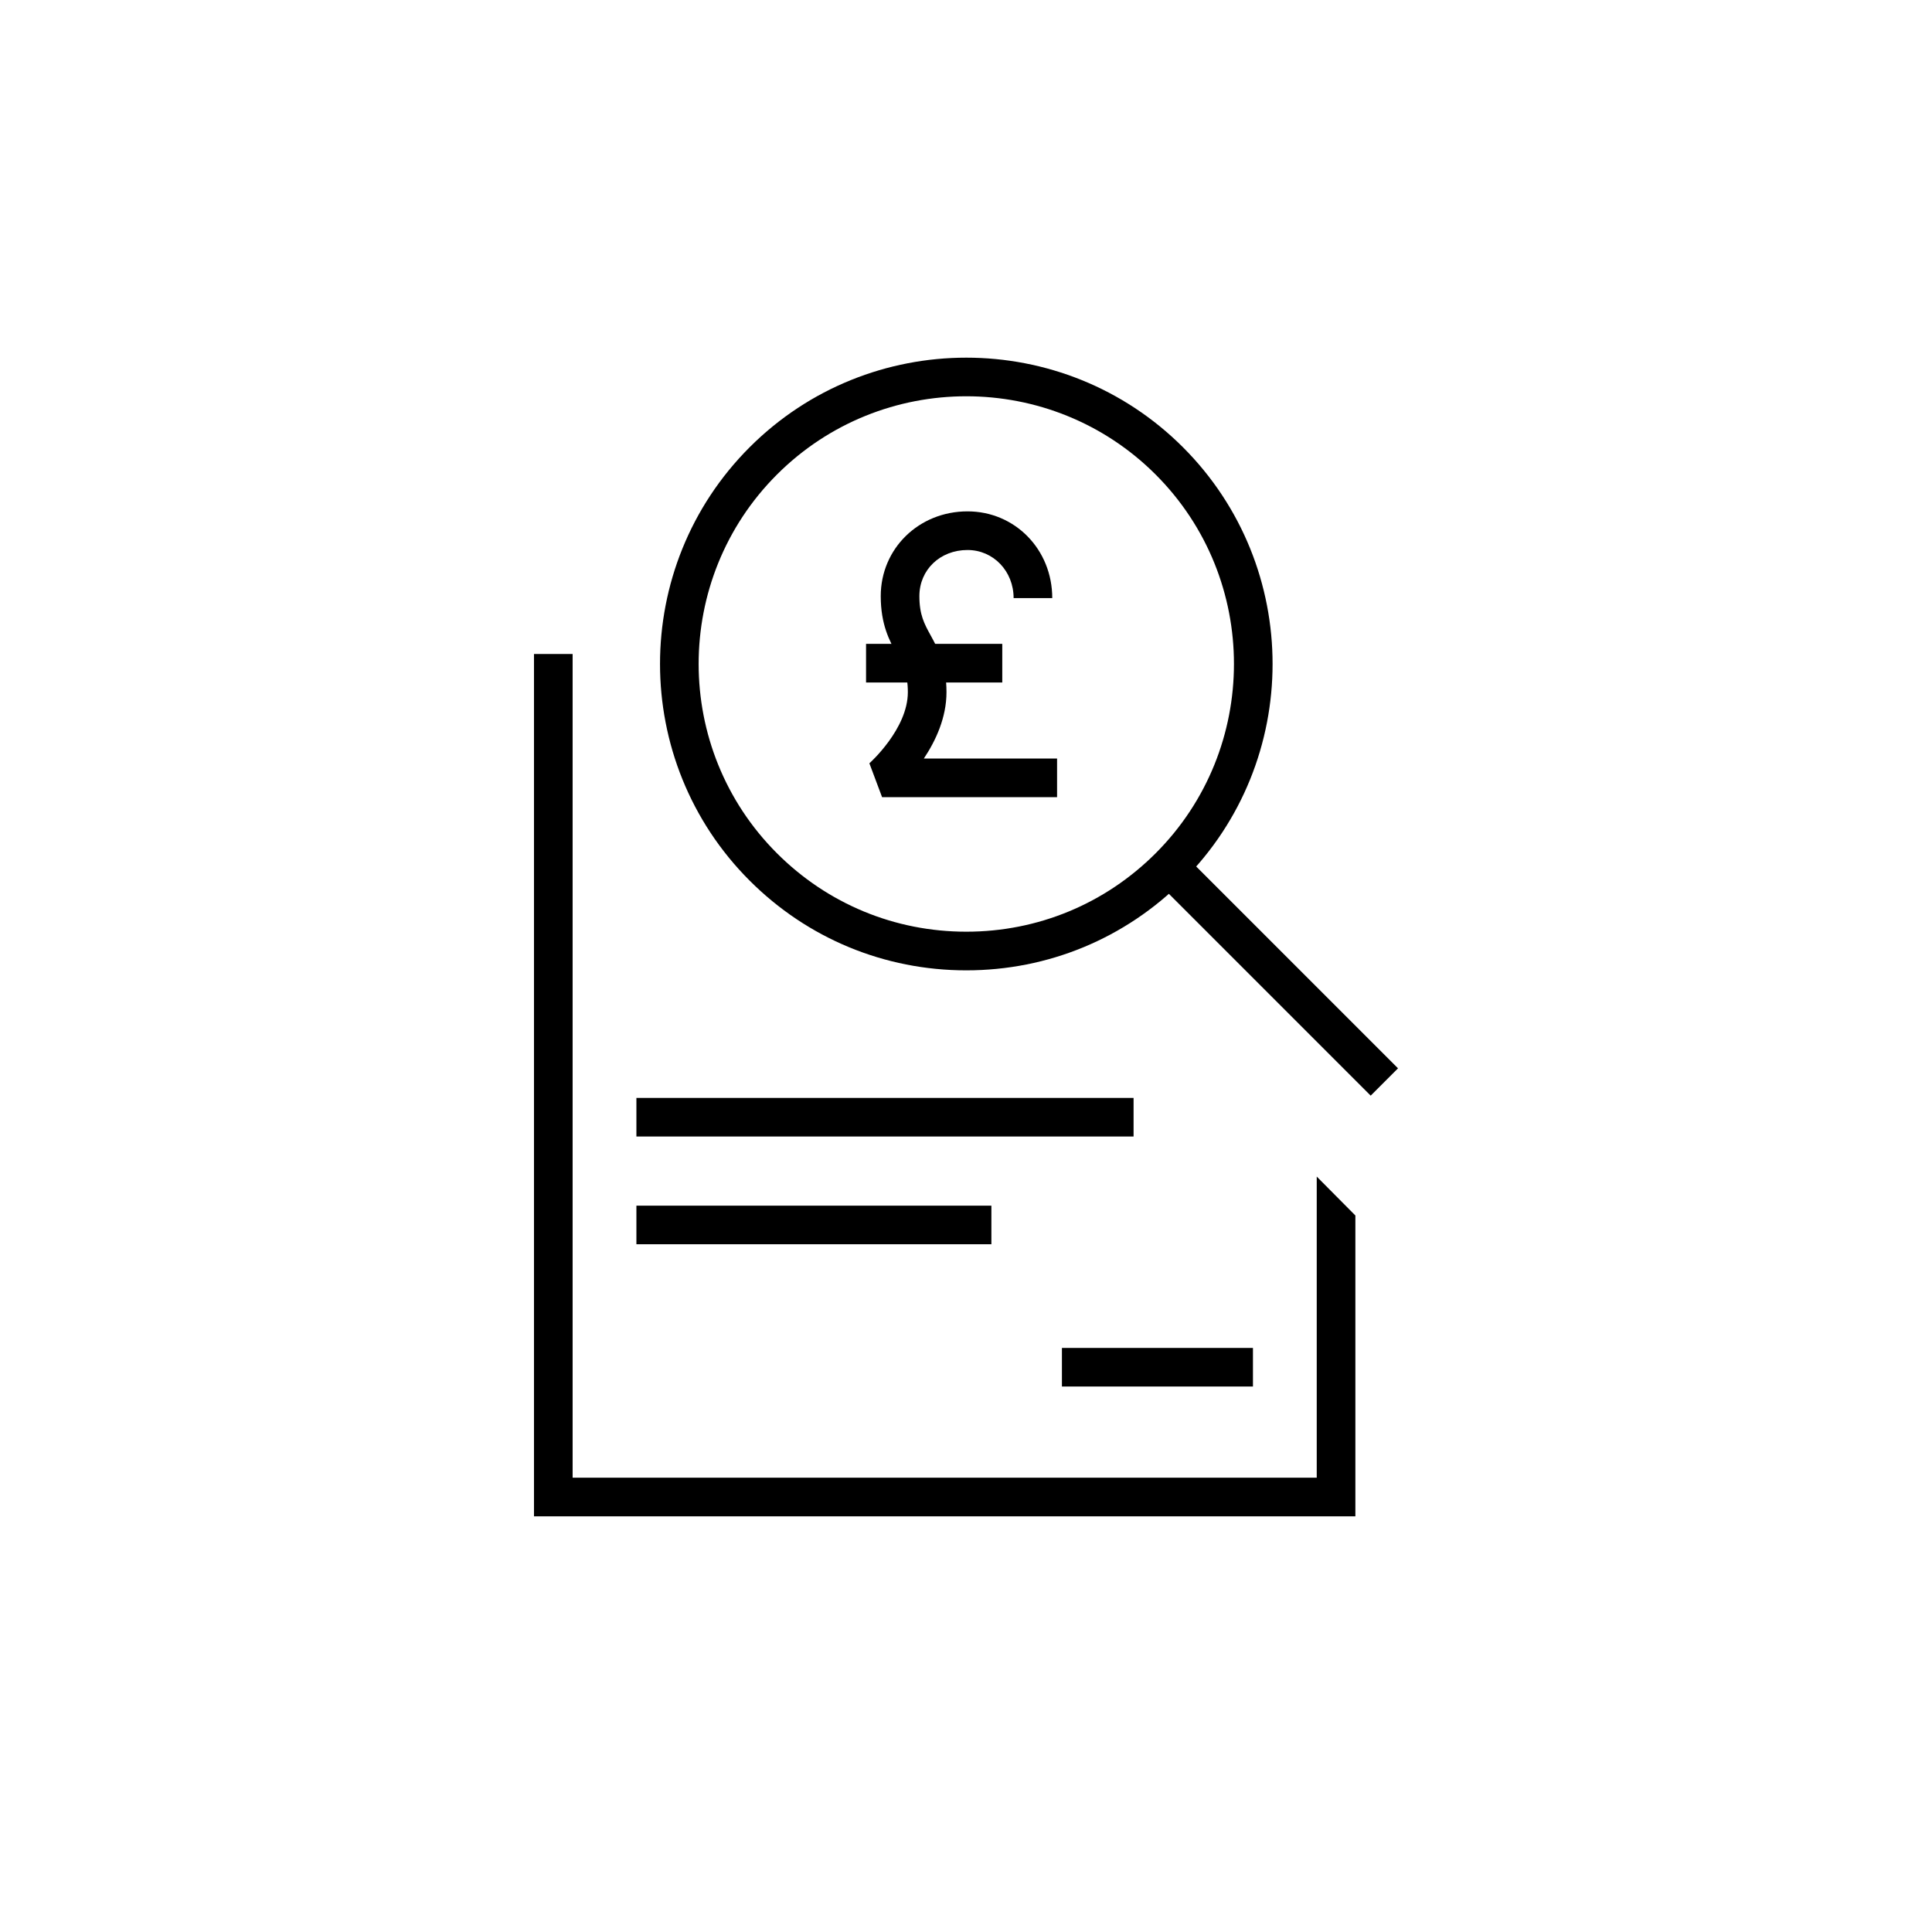
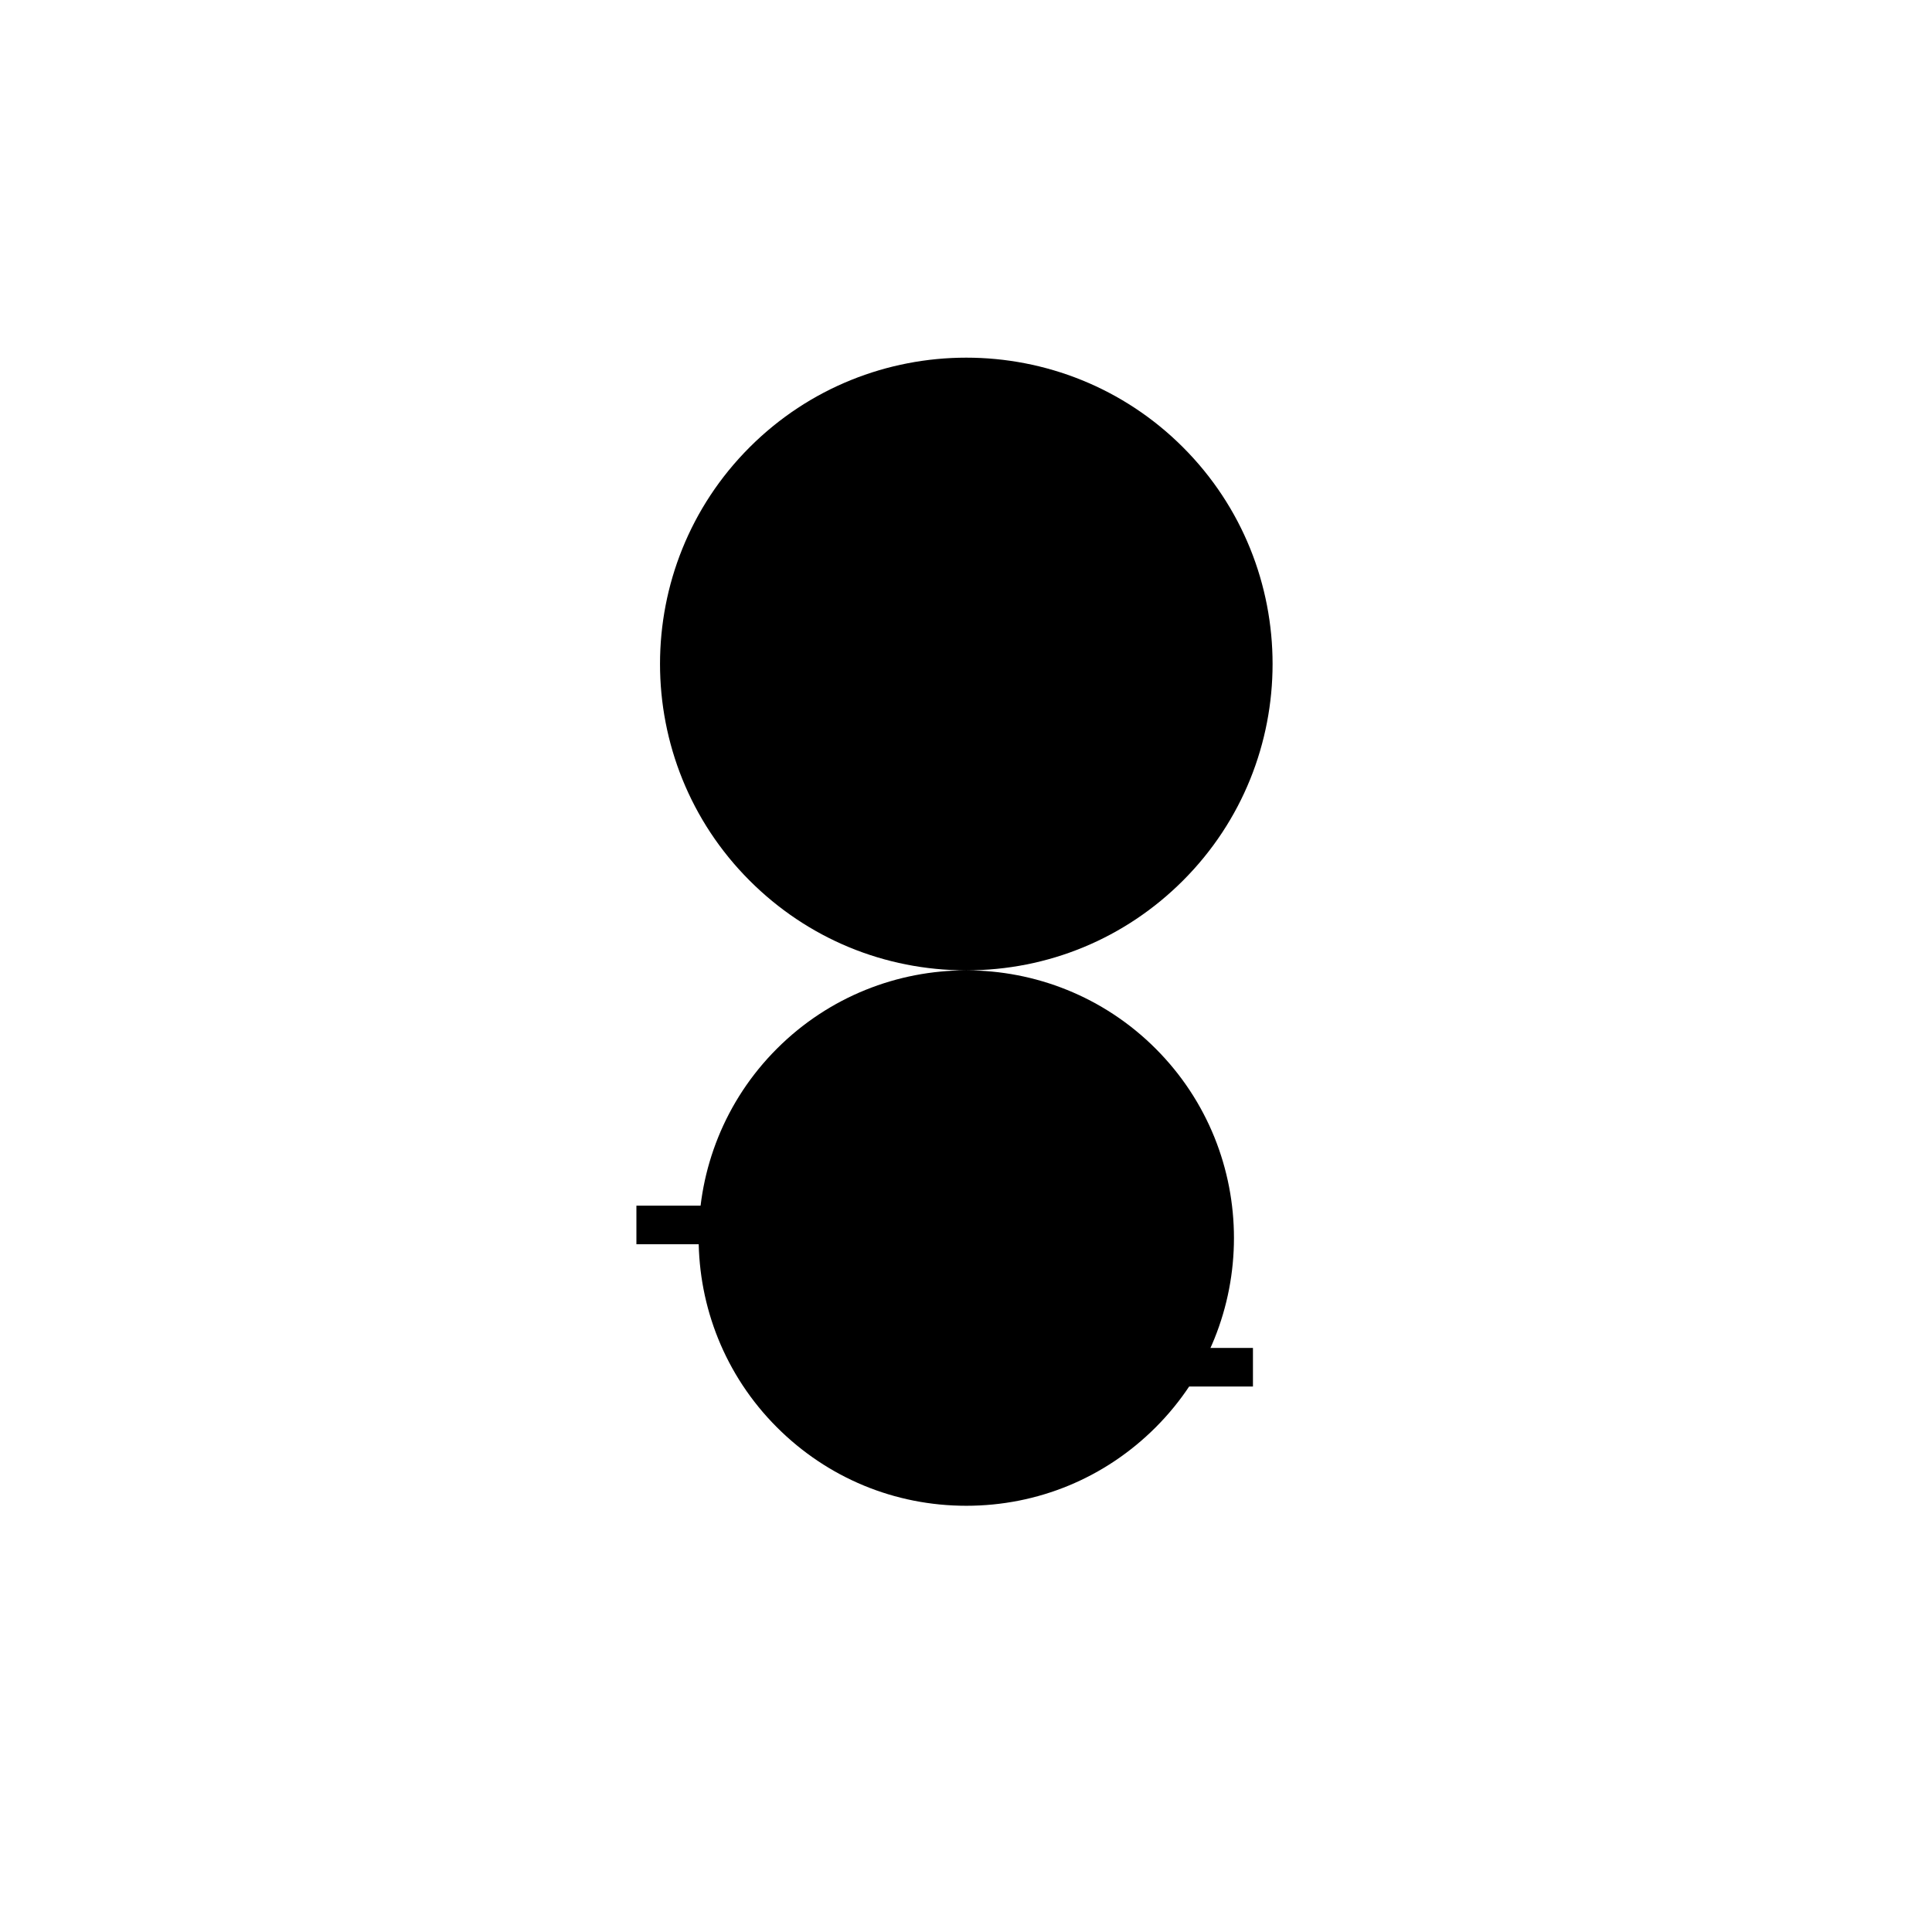
<svg xmlns="http://www.w3.org/2000/svg" id="a" width="200" height="200" viewBox="0 0 200 200">
  <defs>
    <style>.b{fill:#000;stroke-width:0px;}</style>
  </defs>
-   <polygon class="b" points="55.278 156.972 140.308 156.972 140.308 125.828 136.308 121.799 136.308 152.972 59.278 152.972 59.278 67.702 55.278 67.702 55.278 156.972" />
-   <path class="b" d="M100.031,100.45c-8.473,0-16.439-3.299-22.43-9.291-12.368-12.368-12.368-32.491,0-44.859,12.368-12.366,32.492-12.367,44.86,0h0c12.368,12.368,12.368,32.491,0,44.859-5.991,5.992-13.957,9.291-22.43,9.291ZM100.031,41.022c-7.099,0-14.197,2.702-19.602,8.105-10.808,10.809-10.808,28.395,0,39.203,5.236,5.236,12.197,8.119,19.602,8.119s14.366-2.883,19.602-8.119c10.808-10.809,10.808-28.395,0-39.203-5.404-5.403-12.503-8.105-19.602-8.105Z" />
-   <rect class="b" x="130.178" y="85.135" width="4" height="31.482" transform="translate(-32.617 123.006) rotate(-44.999)" />
-   <rect class="b" x="65.881" y="113.657" width="51.466" height="3.994" />
+   <path class="b" d="M100.031,100.45c-8.473,0-16.439-3.299-22.43-9.291-12.368-12.368-12.368-32.491,0-44.859,12.368-12.366,32.492-12.367,44.86,0h0c12.368,12.368,12.368,32.491,0,44.859-5.991,5.992-13.957,9.291-22.43,9.291Zc-7.099,0-14.197,2.702-19.602,8.105-10.808,10.809-10.808,28.395,0,39.203,5.236,5.236,12.197,8.119,19.602,8.119s14.366-2.883,19.602-8.119c10.808-10.809,10.808-28.395,0-39.203-5.404-5.403-12.503-8.105-19.602-8.105Z" />
  <rect class="b" x="65.881" y="124.81" width="36.747" height="3.994" />
  <rect class="b" x="109.93" y="139.538" width="19.775" height="3.994" />
-   <path class="b" d="M109.428,82.523h-18.115l-1.315-3.507c.036-.032,3.982-3.552,3.982-7.362,0-1.873-.505-2.792-1.145-3.955-.74-1.346-1.661-3.019-1.661-5.99,0-4.92,3.945-8.773,8.981-8.773,4.92,0,8.774,3.945,8.774,8.981h-4c0-2.793-2.097-4.981-4.774-4.981-2.84,0-4.981,2.052-4.981,4.773,0,1.943.515,2.878,1.165,4.061.731,1.329,1.641,2.982,1.641,5.884,0,2.643-1.125,5.043-2.345,6.869h13.793v4Z" />
-   <rect class="b" x="89.653" y="66.652" width="14.101" height="4" />
</svg>